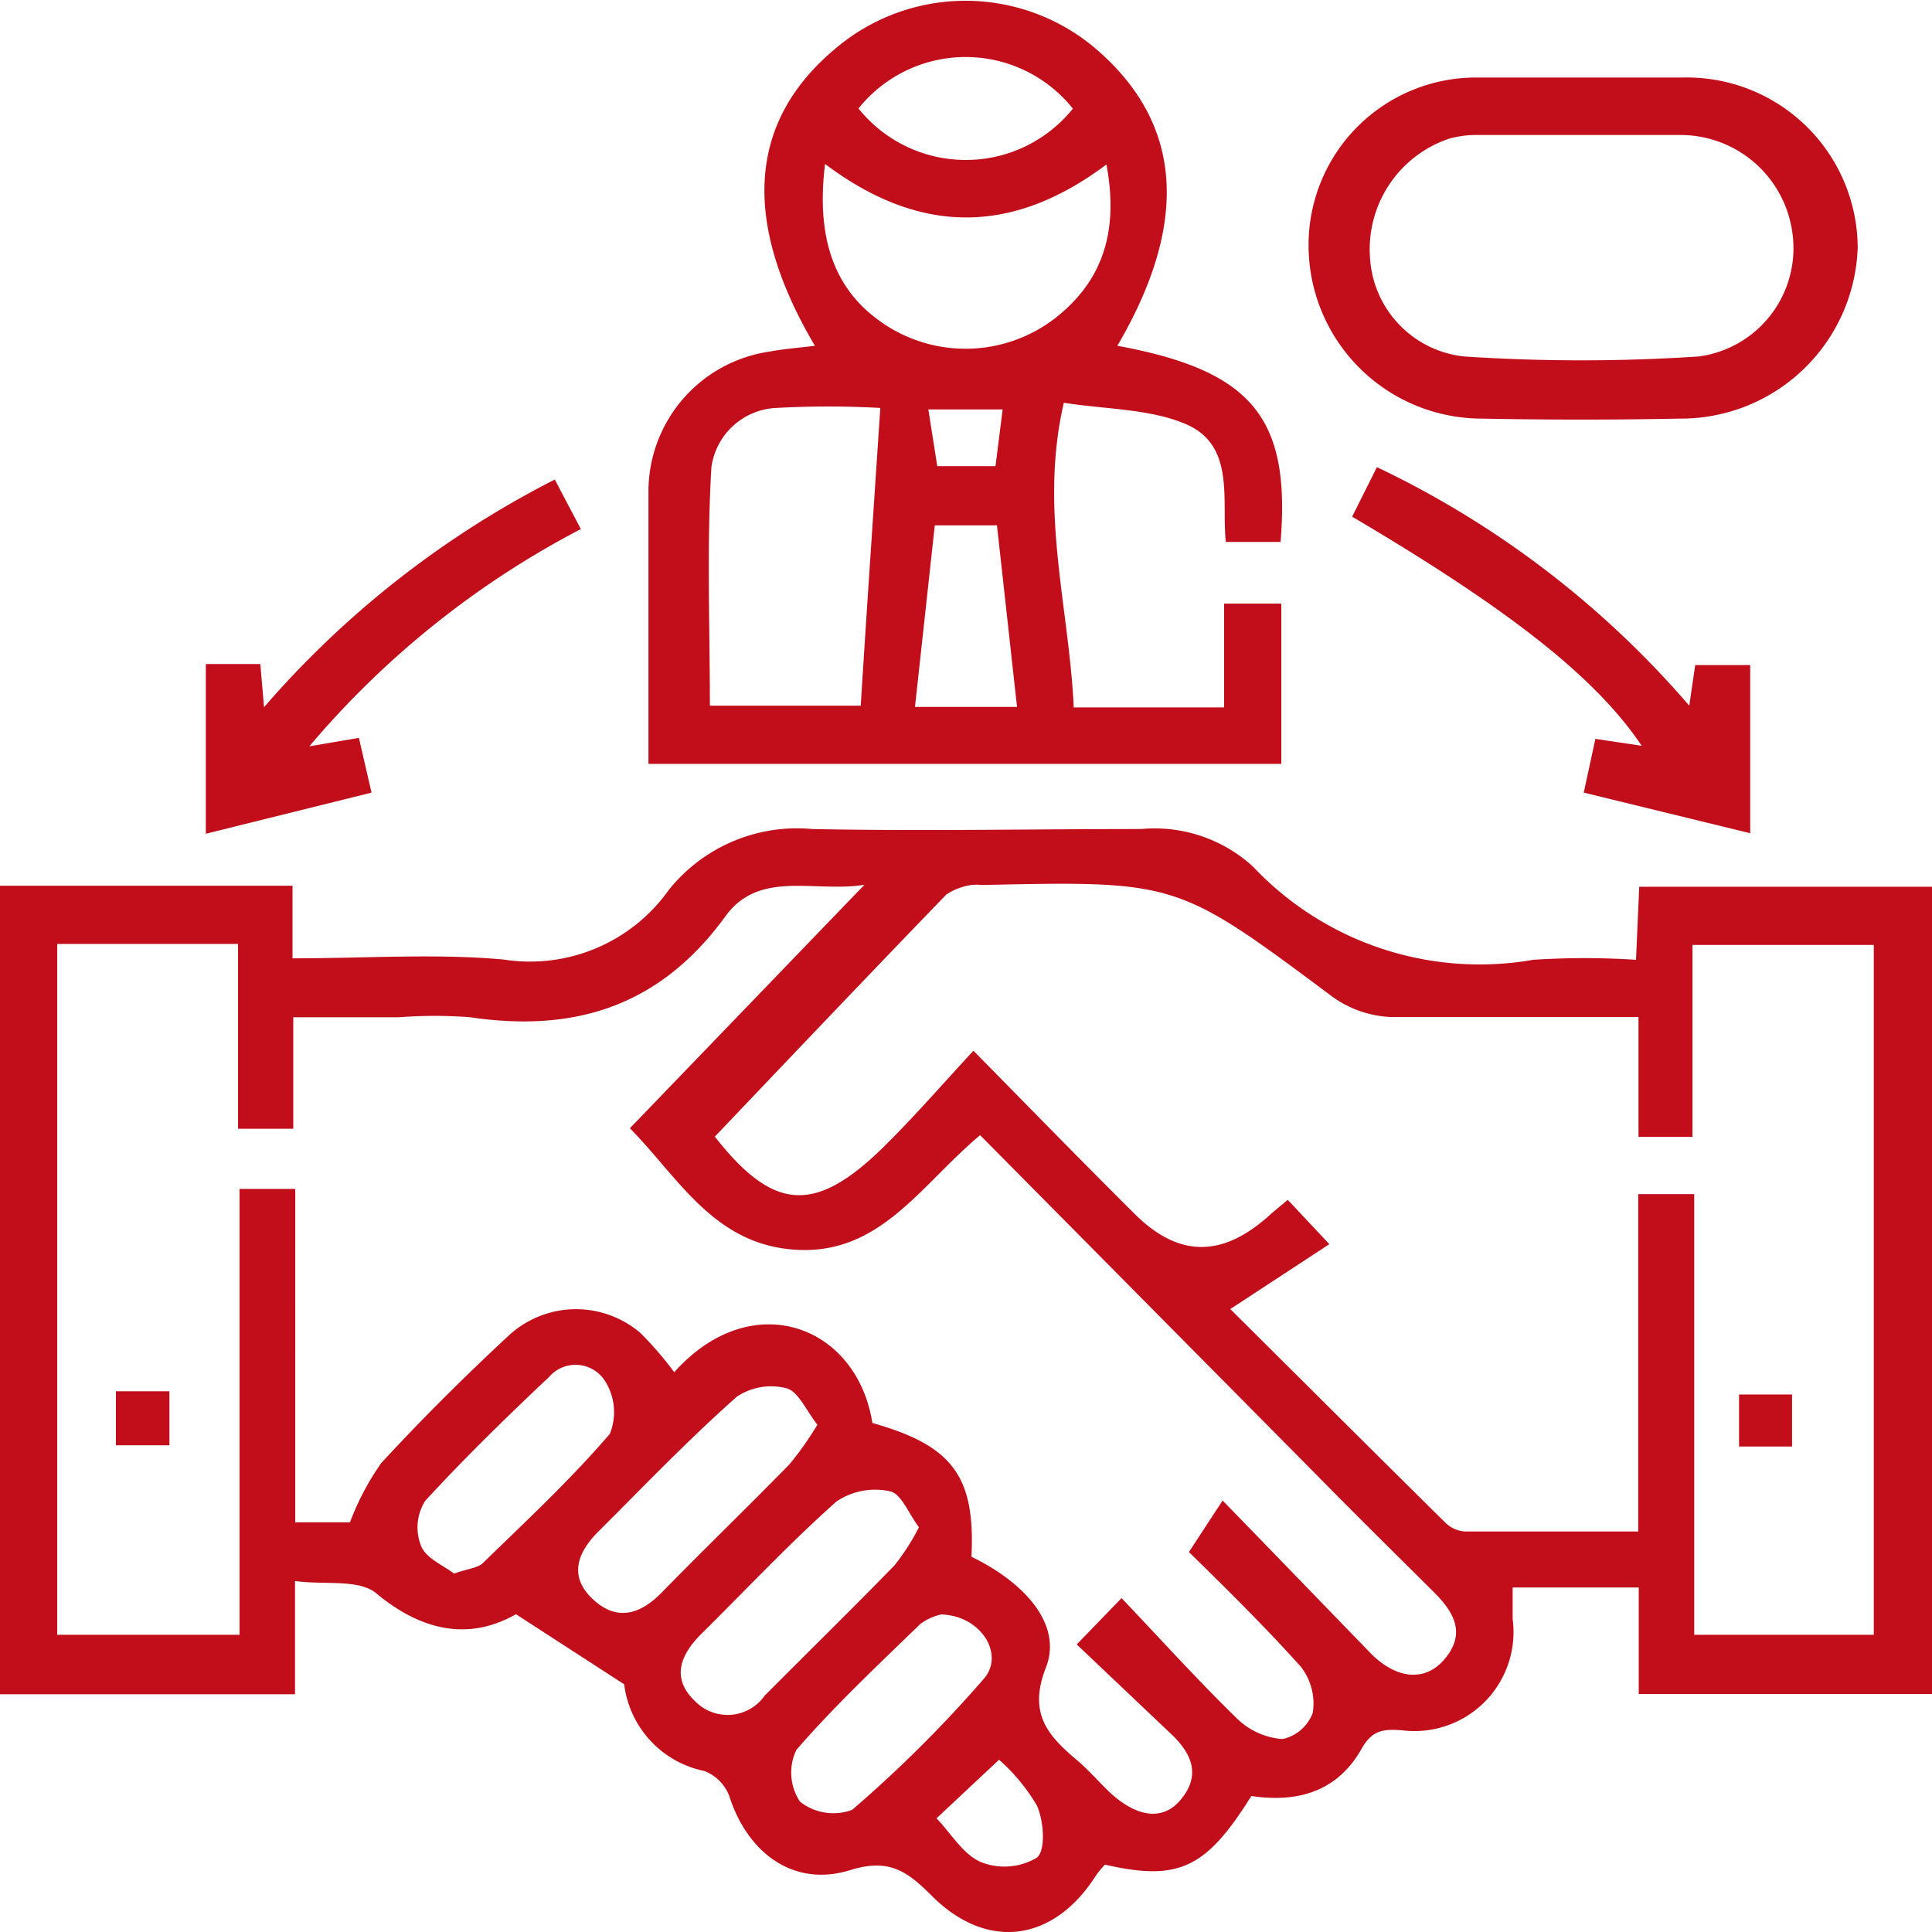
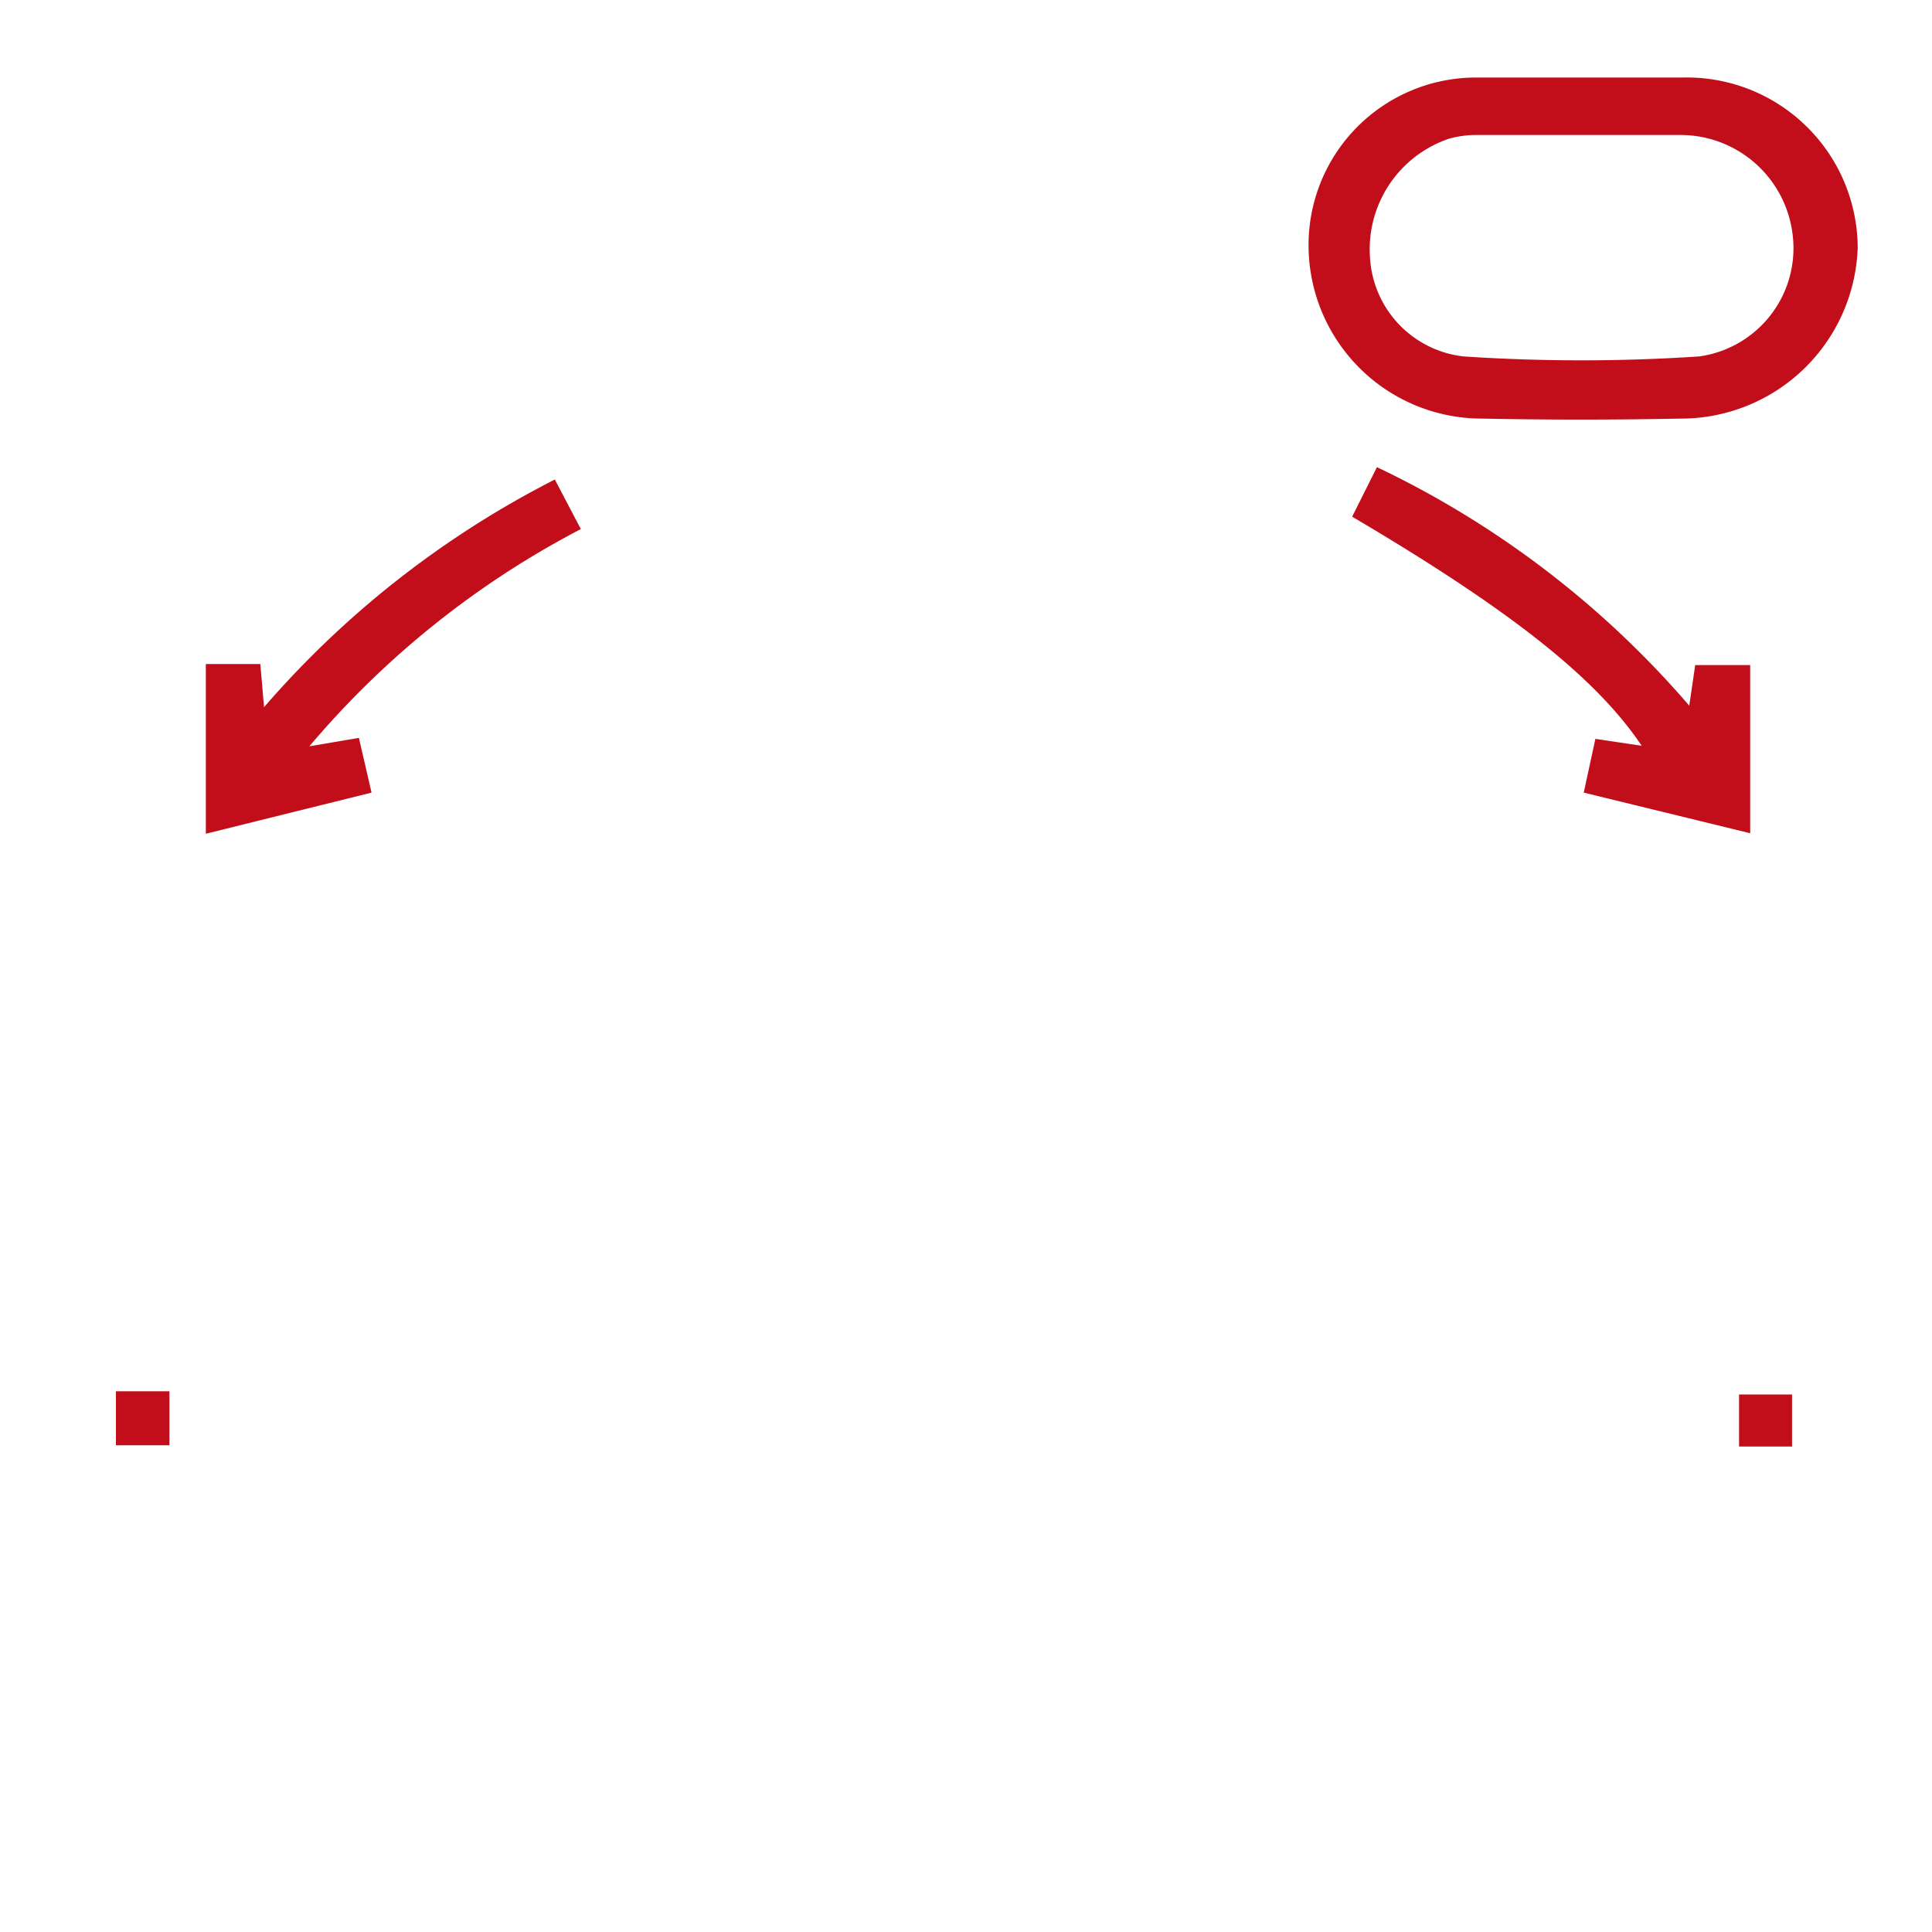
<svg xmlns="http://www.w3.org/2000/svg" id="Layer_1" data-name="Layer 1" viewBox="0 0 78 78">
  <defs>
    <style>.cls-1{fill:#c20e1a;}</style>
  </defs>
-   <path class="cls-1" d="M51.73,30.84H26.18V24c0-1.37,0-2.74,0-4.11a5.71,5.71,0,0,1,4.92-5.7c.58-.11,1.18-.15,1.8-.23-3-5.08-2.66-9.09.83-12a8.11,8.11,0,0,1,10.5,0c3.51,3,3.81,7,.88,12,5.44,1,7,2.91,6.59,7.92H49.49c-.18-1.67.4-3.9-1.62-4.76-1.46-.62-3.21-.59-4.92-.86-1,4.32.21,8.23.4,12.3h6.07V24.37h2.31ZM35.54,16.47a38.26,38.26,0,0,0-4.21,0,2.77,2.77,0,0,0-2.61,2.41c-.19,3.2-.06,6.41-.06,9.61h6.09C35,24.5,35.27,20.57,35.54,16.47ZM33.31,6.62c-.4,3.25.51,5.37,2.7,6.66a5.92,5.92,0,0,0,6.57-.42c2-1.55,2.58-3.6,2.09-6.22C40.87,9.49,37.14,9.5,33.31,6.62Zm10-2.24a5.54,5.54,0,0,0-8.65,0A5.55,5.55,0,0,0,43.32,4.38ZM37.74,21.21c-.27,2.47-.53,4.87-.8,7.33h4.12l-.81-7.33Zm2.45-2.39.29-2.29h-3l.36,2.29Z" />
-   <path class="cls-1" d="M11.91,63.83V68.4H0V35.76H11.81v2.93c3,0,5.77-.2,8.53.05A6.87,6.87,0,0,0,27,35.93a6.63,6.63,0,0,1,5.79-2.46c4.43.09,8.86,0,13.28,0A5.88,5.88,0,0,1,50.6,35a12.57,12.57,0,0,0,11.3,3.75,31.78,31.78,0,0,1,4.15,0l.13-2.95H78V68.39H66.16v-4.3H61.07c0,.5,0,.88,0,1.27a4,4,0,0,1-4.44,4.5c-.81-.07-1.25,0-1.68.78-1,1.73-2.61,2.14-4.43,1.87-1.83,2.93-2.94,3.45-5.91,2.77a3.89,3.89,0,0,0-.35.42c-1.7,2.69-4.38,3.08-6.62.86-1-1-1.72-1.55-3.31-1.06-2.27.71-4.15-.67-4.89-3a1.77,1.77,0,0,0-1-1A4.08,4.08,0,0,1,25.2,68l-4.37-2.83c-1.75,1-3.64.8-5.6-.81C14.53,63.73,13.15,64,11.91,63.83Zm27.66-18c-2.39,2-4,4.79-7.36,4.63s-4.79-2.89-6.78-4.91l9.47-9.83c-2,.33-4.24-.62-5.61,1.27-2.62,3.61-6.05,4.71-10.3,4.08a18.57,18.57,0,0,0-2.89,0H11.84v4.5H9.61V38.11H2.31V66H9.67V48h2.25V61.46h2.21a10.66,10.66,0,0,1,1.26-2.39c1.65-1.79,3.38-3.51,5.17-5.17a4,4,0,0,1,5.3-.08,13.78,13.78,0,0,1,1.36,1.58c3.13-3.5,7.38-1.9,8,2.05,3.24.91,4.16,2.16,4,5.4,2.28,1.11,3.67,2.82,3,4.49-.74,1.9.15,2.79,1.34,3.79.42.37.79.79,1.19,1.18,1.11,1.06,2.18,1.22,2.9.37.92-1.08.38-2-.47-2.77l-3.71-3.52,1.81-1.87c1.58,1.66,3.07,3.31,4.67,4.87a2.93,2.93,0,0,0,1.83.82A1.68,1.68,0,0,0,53,69.15a2.41,2.41,0,0,0-.49-1.87C51,65.6,49.37,64,48,62.66l1.36-2.08c2.15,2.21,4.09,4.22,6,6.19,1,1,2.14,1.14,2.92.26.94-1.06.43-1.94-.41-2.77-1.66-1.65-3.32-3.29-5-5Zm26.58-4.77c-3.49,0-6.74,0-10,0a4.35,4.35,0,0,1-2.33-.8c-6.29-4.69-6.28-4.7-14.16-4.53a2.24,2.24,0,0,0-.45,0,2.51,2.51,0,0,0-1,.38c-3.13,3.24-6.23,6.5-9.35,9.78,2.4,3.05,4.09,3.17,7,.23,1.15-1.15,2.22-2.38,3.44-3.7,2.31,2.35,4.4,4.49,6.52,6.6,1.77,1.75,3.51,1.75,5.38.09.24-.22.5-.42.79-.67l1.68,1.79-4,2.62c2.86,2.84,5.76,5.74,8.69,8.63a1.24,1.24,0,0,0,.78.35c2.28,0,4.55,0,7,0V48.21H68.4V66h7.25V38.15H68.33V45.9H66.15ZM37.1,61.66c-.41-.54-.71-1.35-1.16-1.45a2.79,2.79,0,0,0-2.17.41c-1.89,1.68-3.62,3.53-5.42,5.31-.87.85-1.28,1.81-.29,2.75a1.83,1.83,0,0,0,2.81-.22c1.75-1.76,3.52-3.49,5.25-5.27A9.07,9.07,0,0,0,37.1,61.66ZM33,57.52c-.45-.57-.76-1.33-1.24-1.47a2.49,2.49,0,0,0-2,.33C27.8,58.11,26,60,24.19,61.8c-.88.86-1.24,1.83-.27,2.75s1.92.64,2.8-.26c1.7-1.74,3.45-3.43,5.15-5.17A12.84,12.84,0,0,0,33,57.52Zm5,7.66a2.19,2.19,0,0,0-.85.39c-1.71,1.66-3.45,3.29-5,5.08a2.12,2.12,0,0,0,.15,2.09,2.18,2.18,0,0,0,2.1.33,51,51,0,0,0,5.36-5.34C40.56,66.72,39.54,65.18,37.94,65.18ZM18.33,63.53c.56-.2,1-.23,1.19-.45,1.74-1.69,3.52-3.35,5.1-5.19a2.35,2.35,0,0,0-.19-2.13,1.41,1.41,0,0,0-2.26-.17c-1.73,1.63-3.43,3.29-5,5A2,2,0,0,0,17,62.41C17.19,62.91,17.89,63.19,18.33,63.53Zm22,7.52-2.52,2.36c.58.6,1.07,1.46,1.8,1.77A2.57,2.57,0,0,0,41.86,75c.37-.3.28-1.5,0-2.11A7.64,7.64,0,0,0,40.34,71.05Z" />
  <path class="cls-1" d="M54.59,20.86l1-2a38.36,38.36,0,0,1,12.61,9.63l.24-1.64h2.22v6.79L63.94,32l.47-2.17,1.87.28C64.45,27.38,61,24.64,54.59,20.86Z" />
  <path class="cls-1" d="M12.49,30.13l2-.34L15,32,8.31,33.66V26.81h2.2l.15,1.74A38.78,38.78,0,0,1,22.4,19.36l1.05,2A36.32,36.32,0,0,0,12.49,30.13Z" />
  <path class="cls-1" d="M4.68,58.35V56.17H6.84v2.18Z" />
  <path class="cls-1" d="M72.35,56.3v2.1H70.21V56.3Z" />
  <path class="cls-1" d="M67.93,3.13c-1.35,0-2.7,0-4.05,0v0c-1.44,0-2.88,0-4.31,0A6.76,6.76,0,0,0,52.83,9.9a7,7,0,0,0,7,7q4,.08,8,0A7.14,7.14,0,0,0,75,10,6.9,6.9,0,0,0,67.93,3.13Zm.67,11.26a71.86,71.86,0,0,1-9.51,0,4.26,4.26,0,0,1-3.78-4A4.71,4.71,0,0,1,58.5,5.6a4.06,4.06,0,0,1,1.16-.15h4.18c1.35,0,2.7,0,4,0a4.56,4.56,0,0,1,4.53,4A4.41,4.41,0,0,1,68.6,14.39Z" />
</svg>